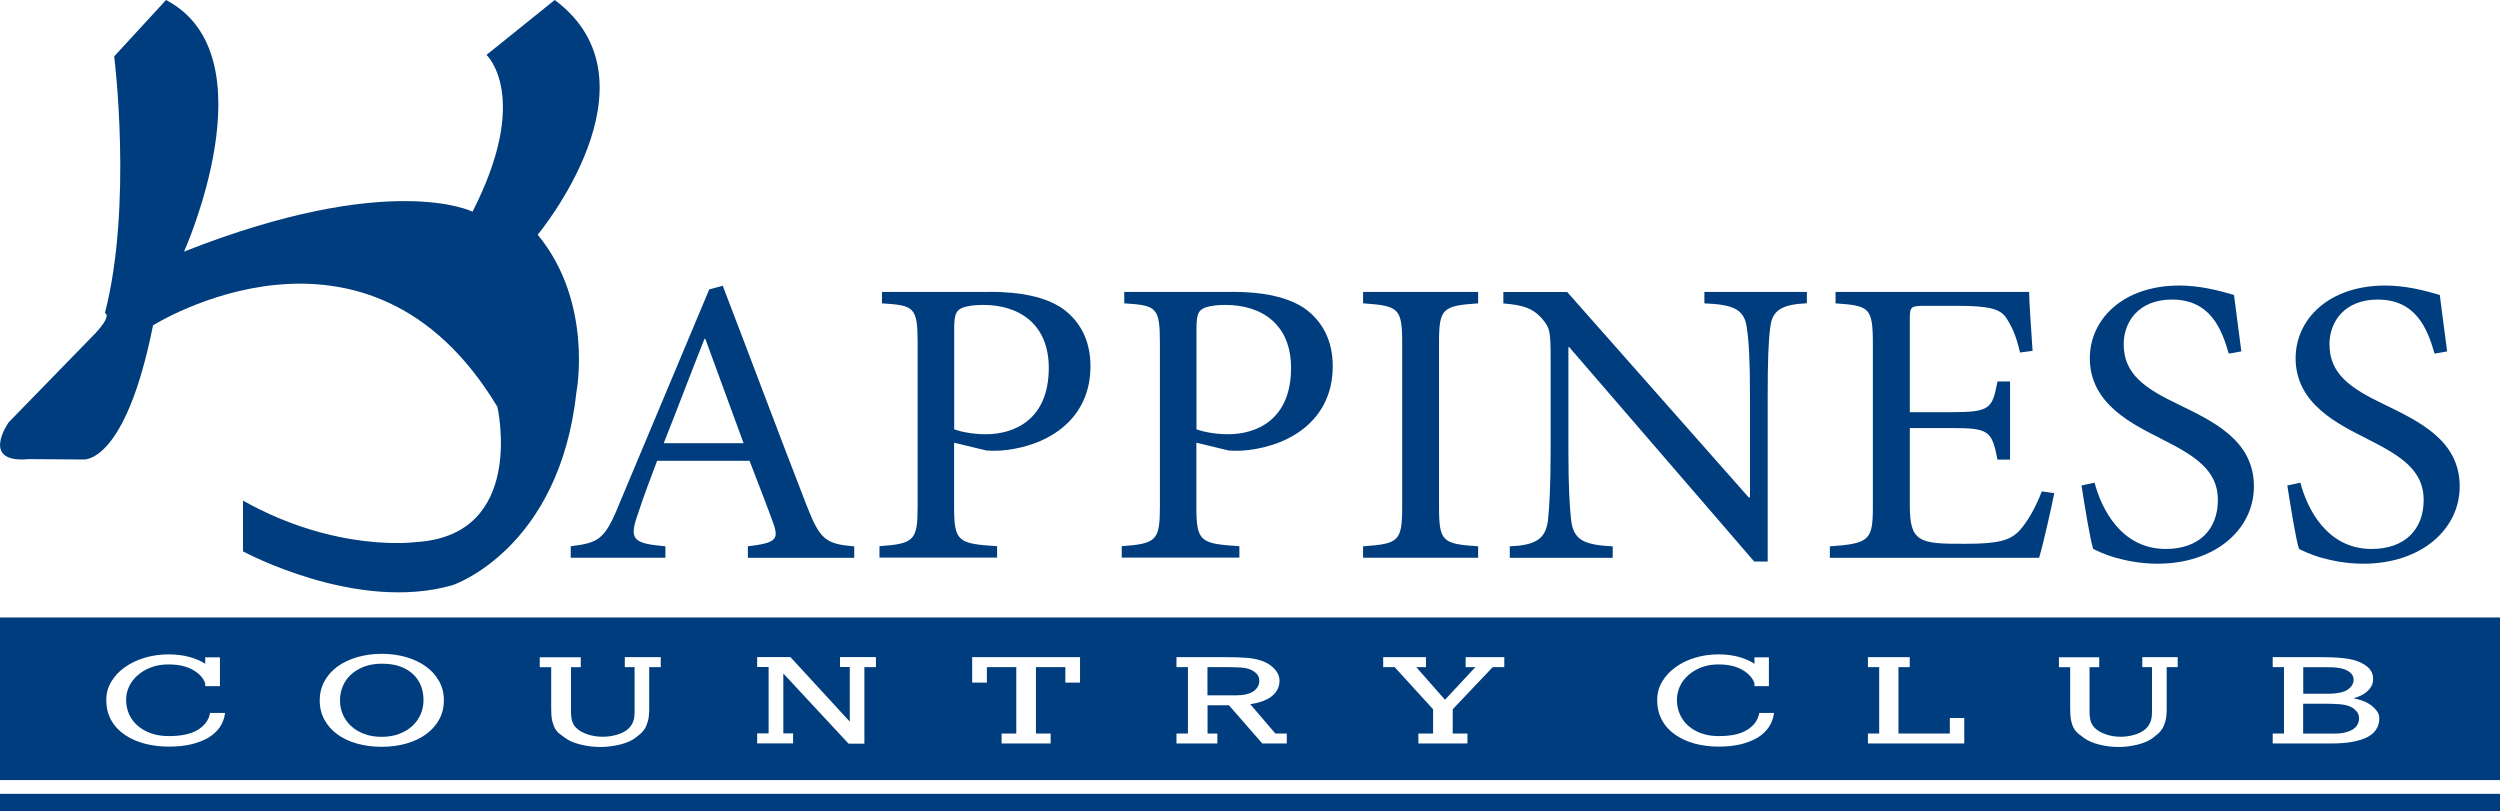
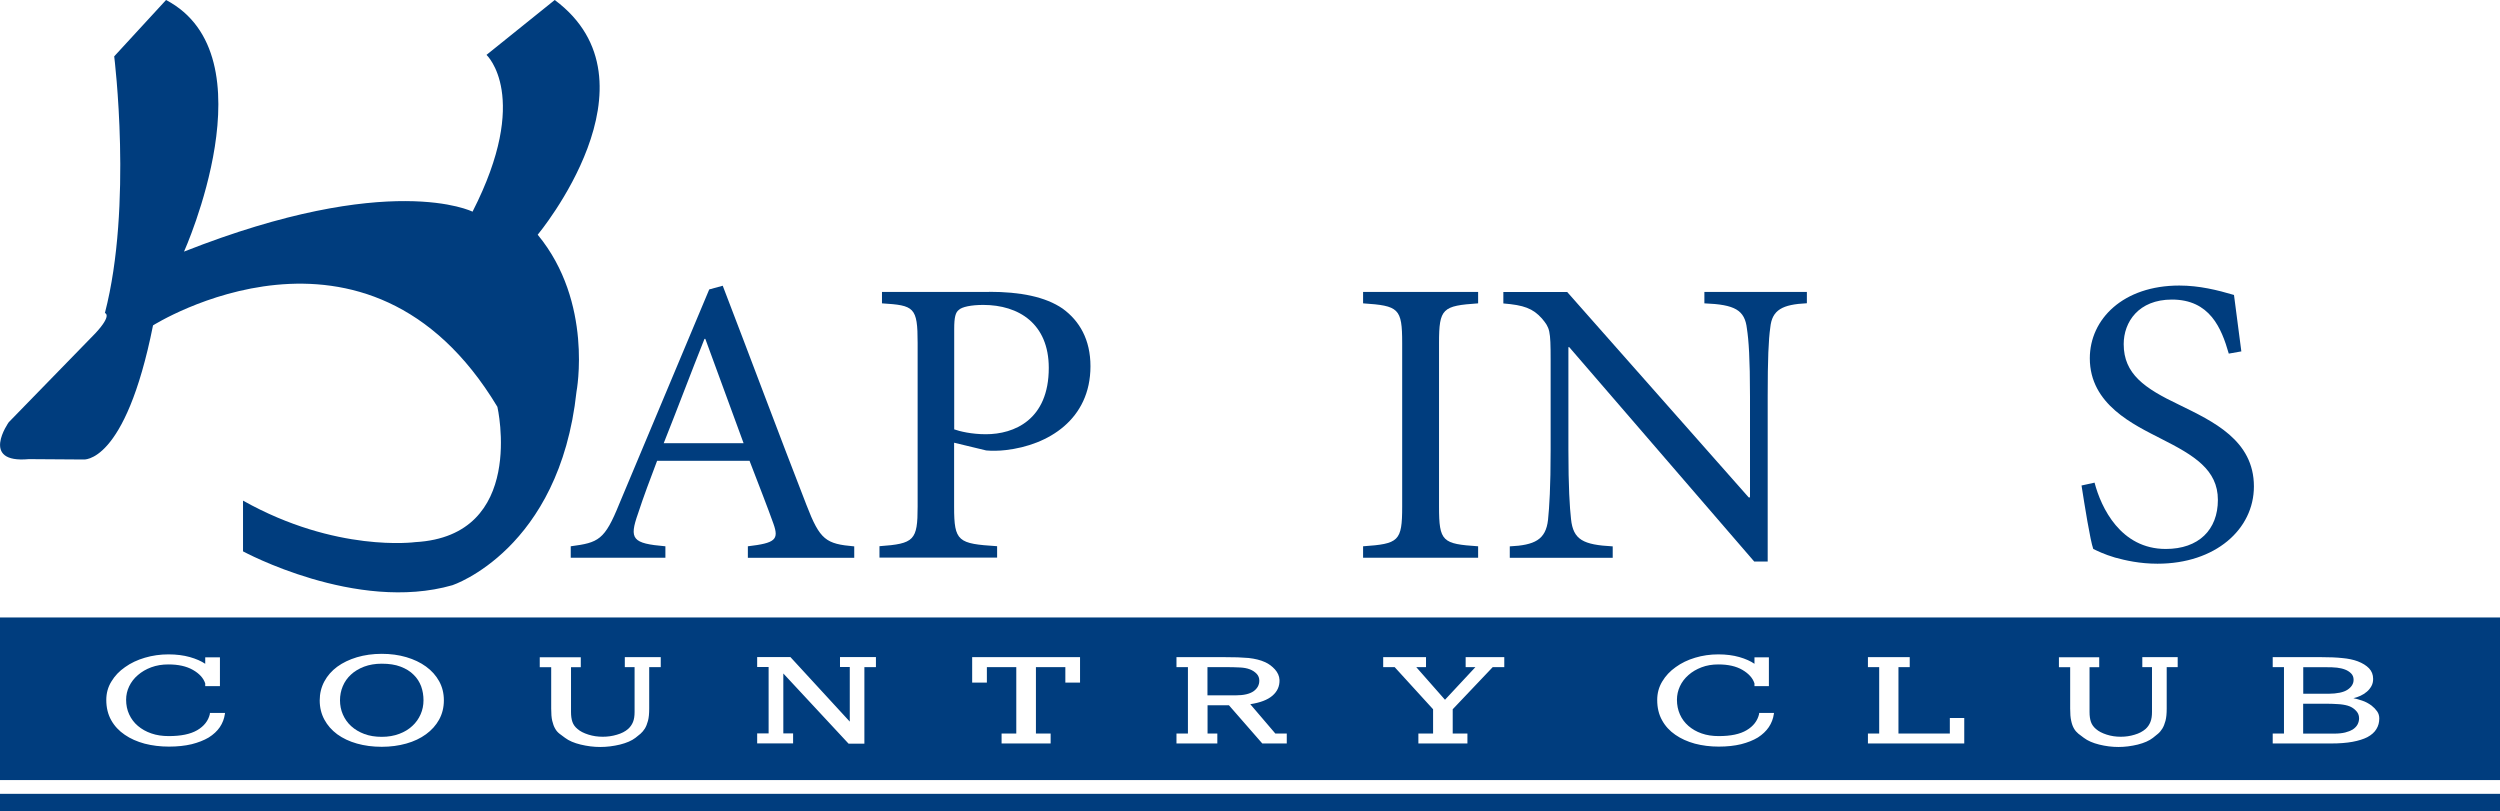
<svg xmlns="http://www.w3.org/2000/svg" width="188" height="61" viewBox="0 0 188 61" fill="none">
  <g clip-path="url(#clip0_1_8)">
    <path d="M188 59.696H0V61H188V59.696Z" fill="#003D7E" />
    <path d="M12.487 0L8.588 4.238C8.588 4.238 9.988 15.453 7.888 23.54C7.888 23.54 8.469 23.658 7.189 25.045L0.658 31.752C0.658 31.752 -1.561 34.873 2.177 34.526L6.251 34.554C6.251 34.554 9.407 34.991 11.507 24.469C11.507 24.469 27.605 14.295 37.404 30.594C37.404 30.594 39.623 40.304 31.224 40.768C31.224 40.768 25.275 41.58 18.275 37.647V41.462C18.275 41.462 26.793 46.088 34.024 44.007C34.024 44.007 42.073 41.351 43.354 29.442C43.354 29.442 44.635 22.735 40.435 17.651C40.435 17.651 50.003 6.166 41.716 0L36.585 4.127C36.585 4.127 39.966 7.248 35.535 15.918C35.535 15.918 29.355 12.796 13.838 18.921C13.838 18.921 20.466 4.196 12.487 0Z" fill="#003D7E" />
    <path d="M56.239 41.941V41.081C58.297 40.838 58.591 40.588 58.164 39.388C57.737 38.188 57.086 36.524 56.365 34.651H49.415C48.89 36.038 48.4 37.328 47.98 38.618C47.294 40.554 47.553 40.866 50.038 41.081V41.941H42.919V41.081C45.012 40.803 45.467 40.623 46.573 37.883L53.334 21.765L54.349 21.487C56.372 26.744 58.563 32.626 60.648 37.98C61.663 40.623 62.118 40.9 64.239 41.088V41.948H56.239V41.941ZM53.04 25.482H52.977C51.934 28.097 50.92 30.802 49.912 33.327H55.917L53.04 25.482Z" fill="#003D7E" />
    <path d="M74.395 21.945C76.712 21.945 78.609 22.312 79.91 23.207C81.184 24.13 82.003 25.544 82.003 27.542C82.003 31.544 78.833 33.479 75.634 33.846C75.144 33.909 74.521 33.909 74.164 33.874L71.749 33.292V38.119C71.749 40.734 72.043 40.886 74.983 41.074V41.934H66.136V41.074C68.747 40.886 69.006 40.644 69.006 38.091V25.794C69.006 23.089 68.747 22.964 66.325 22.812V21.952H74.395V21.945ZM71.749 32.286C72.176 32.438 73.058 32.654 74.136 32.654C76.257 32.654 78.868 31.578 78.868 27.667C78.868 24.345 76.614 22.93 73.94 22.93C73.023 22.93 72.337 23.082 72.113 23.297C71.854 23.485 71.756 23.852 71.756 24.74V32.286H71.749Z" fill="#003D7E" />
-     <path d="M92.614 21.945C94.931 21.945 96.828 22.312 98.129 23.207C99.403 24.13 100.222 25.544 100.222 27.542C100.222 31.544 97.059 33.479 93.853 33.846C93.363 33.909 92.74 33.909 92.383 33.874L89.968 33.292V38.119C89.968 40.734 90.262 40.886 93.202 41.074V41.934H84.355V41.074C86.966 40.886 87.225 40.644 87.225 38.091V25.794C87.225 23.089 86.966 22.964 84.544 22.812V21.952H92.614V21.945ZM89.968 32.286C90.395 32.438 91.277 32.654 92.355 32.654C94.476 32.654 97.087 31.578 97.087 27.667C97.087 24.345 94.833 22.93 92.159 22.93C91.242 22.93 90.556 23.082 90.332 23.297C90.073 23.485 89.975 23.852 89.975 24.74V32.286H89.968Z" fill="#003D7E" />
    <path d="M102.504 41.941V41.081C105.185 40.893 105.444 40.713 105.444 38.098V25.794C105.444 23.179 105.185 22.992 102.504 22.812V21.952H111.155V22.812C108.474 22.999 108.215 23.179 108.215 25.794V38.098C108.215 40.741 108.474 40.9 111.155 41.081V41.941H102.504Z" fill="#003D7E" />
    <path d="M135.87 22.805C134.043 22.895 133.259 23.297 133.126 24.622C132.993 25.579 132.93 26.959 132.93 29.824V42.225H131.915L118.007 26.106H117.944V33.826C117.944 36.656 118.042 38.133 118.14 39.028C118.301 40.595 119.057 40.969 121.276 41.087V41.947H113.535V41.087C115.397 40.997 116.244 40.595 116.412 39.09C116.51 38.133 116.608 36.628 116.608 33.833V27.063C116.608 24.816 116.545 24.664 115.957 23.956C115.271 23.186 114.585 22.944 113.052 22.819V21.959H117.853L131.502 37.405H131.6V29.824C131.6 26.959 131.502 25.579 131.369 24.719C131.208 23.304 130.452 22.902 128.17 22.812V21.952H135.877V22.805H135.87Z" fill="#003D7E" />
-     <path d="M154.481 37.086C154.285 38.098 153.634 40.99 153.34 41.947H137.605V41.087C140.58 40.872 140.839 40.63 140.839 38.105V25.857C140.839 23.117 140.58 22.992 138.032 22.812V21.952H152.591C152.591 22.722 152.752 24.816 152.85 26.384L151.905 26.509C151.611 25.218 151.282 24.539 150.862 23.894C150.407 23.214 149.525 22.999 147.173 22.999H144.696C143.681 22.999 143.618 23.089 143.618 23.984V30.996H146.683C149.658 30.996 149.819 30.753 150.211 28.686H151.156V34.561H150.211C149.784 32.376 149.56 32.189 146.718 32.189H143.618V38.001C143.618 39.451 143.814 40.123 144.402 40.491C145.025 40.893 146.165 40.893 147.796 40.893C150.281 40.893 151.191 40.651 151.912 39.846C152.465 39.229 153.088 38.154 153.543 36.954L154.481 37.086Z" fill="#003D7E" />
    <path d="M167.604 26.592C167.051 24.657 166.169 22.527 163.328 22.527C160.815 22.527 159.702 24.22 159.702 25.877C159.702 28.125 161.27 29.2 163.846 30.427C166.421 31.689 169.494 33.104 169.494 36.579C169.494 39.811 166.589 42.391 162.243 42.391C160.906 42.391 159.828 42.142 159.044 41.927C158.225 41.684 157.735 41.434 157.413 41.282C157.182 40.637 156.762 37.987 156.531 36.51L157.511 36.295C158.001 38.174 159.471 41.282 162.866 41.282C165.343 41.282 166.785 39.839 166.785 37.592C166.785 35.317 164.986 34.242 162.544 33.007C160.451 31.932 157.154 30.42 157.154 26.945C157.154 23.991 159.667 21.473 163.881 21.473C165.385 21.473 166.75 21.813 167.996 22.181C168.129 23.256 168.29 24.49 168.549 26.425L167.604 26.592Z" fill="#003D7E" />
-     <path d="M183.08 26.592C182.527 24.657 181.645 22.527 178.803 22.527C176.29 22.527 175.177 24.22 175.177 25.877C175.177 28.125 176.745 29.2 179.321 30.427C181.897 31.689 184.969 33.104 184.969 36.579C184.969 39.811 182.065 42.391 177.718 42.391C176.381 42.391 175.303 42.142 174.519 41.927C173.701 41.684 173.211 41.434 172.889 41.282C172.658 40.637 172.238 37.987 172.007 36.51L172.987 36.295C173.477 38.174 174.946 41.282 178.341 41.282C180.819 41.282 182.261 39.839 182.261 37.592C182.261 35.317 180.462 34.242 178.019 33.007C175.926 31.932 172.63 30.42 172.63 26.945C172.63 23.991 175.142 21.473 179.356 21.473C180.861 21.473 182.233 21.813 183.471 22.181C183.604 23.256 183.765 24.49 184.024 26.425L183.08 26.592Z" fill="#003D7E" />
    <path d="M31.105 50.742C30.853 50.485 30.524 50.284 30.125 50.132C29.726 49.979 29.257 49.91 28.704 49.91C28.214 49.91 27.773 49.986 27.381 50.132C26.989 50.284 26.66 50.478 26.394 50.728C26.121 50.978 25.918 51.269 25.778 51.602C25.638 51.935 25.568 52.289 25.568 52.663C25.568 53.038 25.638 53.392 25.785 53.731C25.932 54.064 26.135 54.356 26.408 54.605C26.681 54.855 27.01 55.049 27.395 55.195C27.78 55.34 28.221 55.41 28.711 55.41C29.194 55.41 29.628 55.334 30.02 55.188C30.412 55.042 30.741 54.841 31.007 54.591C31.28 54.342 31.483 54.05 31.63 53.718C31.777 53.385 31.847 53.031 31.847 52.663C31.847 52.296 31.791 51.949 31.672 51.616C31.546 51.283 31.364 50.992 31.105 50.742Z" fill="#003D7E" />
    <path d="M94.7 51.186C94.7 50.985 94.637 50.818 94.504 50.673C94.371 50.534 94.203 50.416 93.986 50.333C93.79 50.257 93.545 50.208 93.251 50.194C92.957 50.18 92.579 50.166 92.117 50.166H90.801V52.289H92.943C93.531 52.289 93.972 52.185 94.266 51.983C94.553 51.775 94.7 51.512 94.7 51.186Z" fill="#003D7E" />
    <path d="M176.549 53.066C176.332 53.003 176.08 52.962 175.786 52.948C175.499 52.927 175.198 52.92 174.89 52.92H173.197V55.167H175.541C175.856 55.167 176.122 55.139 176.353 55.084C176.577 55.028 176.766 54.952 176.92 54.862C177.088 54.751 177.214 54.619 177.291 54.474C177.368 54.321 177.403 54.168 177.403 54.016C177.403 53.78 177.319 53.586 177.144 53.419C176.976 53.246 176.78 53.135 176.549 53.066Z" fill="#003D7E" />
    <path d="M176.535 51.866C176.836 51.664 176.99 51.415 176.99 51.123C176.99 50.922 176.927 50.763 176.801 50.638C176.675 50.513 176.521 50.416 176.339 50.347C176.157 50.277 175.954 50.236 175.744 50.208C175.534 50.18 175.219 50.173 174.799 50.173H173.204V52.171H175.1C175.751 52.164 176.234 52.067 176.535 51.866Z" fill="#003D7E" />
    <path d="M0 46.435V58.663H188V46.435H0ZM16.91 53.697C16.861 54.05 16.735 54.376 16.532 54.681C16.329 54.98 16.049 55.236 15.699 55.458C15.335 55.673 14.908 55.84 14.412 55.965C13.915 56.083 13.341 56.145 12.704 56.145C12.053 56.145 11.444 56.069 10.877 55.923C10.31 55.77 9.806 55.548 9.386 55.257C8.952 54.966 8.609 54.598 8.364 54.161C8.119 53.724 7.993 53.218 7.993 52.636C7.993 52.129 8.119 51.664 8.378 51.248C8.63 50.825 8.973 50.465 9.407 50.166C9.834 49.861 10.331 49.625 10.898 49.459C11.465 49.292 12.053 49.209 12.669 49.209C13.264 49.209 13.803 49.279 14.271 49.41C14.74 49.542 15.132 49.715 15.433 49.917V49.431H16.539V51.595H15.433V51.394C15.3 50.992 14.992 50.652 14.502 50.374C14.012 50.097 13.404 49.965 12.662 49.965C12.193 49.965 11.766 50.035 11.374 50.18C10.982 50.326 10.653 50.52 10.373 50.763C10.086 51.006 9.869 51.29 9.715 51.609C9.561 51.928 9.484 52.268 9.484 52.622C9.484 53.024 9.561 53.392 9.715 53.724C9.869 54.057 10.086 54.349 10.373 54.591C10.653 54.827 10.989 55.021 11.381 55.153C11.773 55.292 12.214 55.354 12.697 55.354C13.607 55.354 14.32 55.209 14.831 54.91C15.342 54.612 15.664 54.203 15.783 53.69V53.613H16.917V53.697H16.91ZM33.023 54.113C32.785 54.543 32.456 54.91 32.036 55.216C31.616 55.521 31.126 55.757 30.552 55.916C29.985 56.076 29.362 56.159 28.704 56.159C28.032 56.159 27.409 56.076 26.842 55.916C26.275 55.757 25.778 55.521 25.358 55.216C24.945 54.91 24.623 54.543 24.392 54.113C24.161 53.683 24.042 53.204 24.042 52.67C24.042 52.15 24.161 51.671 24.392 51.241C24.623 50.811 24.945 50.444 25.358 50.139C25.778 49.833 26.268 49.598 26.842 49.424C27.409 49.258 28.032 49.168 28.704 49.168C29.369 49.168 29.985 49.251 30.552 49.417C31.119 49.584 31.616 49.82 32.036 50.125C32.456 50.43 32.785 50.797 33.023 51.227C33.261 51.657 33.379 52.136 33.379 52.663C33.379 53.197 33.261 53.676 33.023 54.113ZM49.681 50.166H48.82V53.281C48.82 53.662 48.792 53.967 48.729 54.203C48.666 54.439 48.589 54.633 48.491 54.792C48.393 54.945 48.281 55.077 48.162 55.181C48.036 55.285 47.91 55.382 47.784 55.486C47.504 55.701 47.119 55.867 46.622 55.992C46.125 56.11 45.635 56.173 45.138 56.173C44.648 56.173 44.158 56.11 43.668 55.992C43.178 55.874 42.786 55.708 42.492 55.486C42.346 55.382 42.206 55.278 42.072 55.174C41.94 55.07 41.828 54.945 41.744 54.786C41.653 54.633 41.583 54.439 41.527 54.203C41.471 53.967 41.45 53.662 41.45 53.287V50.173H40.589V49.424H43.675V50.173H42.94V53.544C42.94 53.835 42.975 54.085 43.045 54.286C43.115 54.487 43.241 54.668 43.43 54.82C43.626 54.994 43.899 55.132 44.249 55.243C44.599 55.354 44.956 55.403 45.327 55.403C45.698 55.403 46.048 55.354 46.391 55.25C46.734 55.153 47.014 55.008 47.231 54.82C47.392 54.675 47.518 54.501 47.602 54.293C47.686 54.085 47.721 53.835 47.721 53.537V50.166H46.986V49.417H49.688V50.166H49.681ZM65.863 50.166H65.002V55.923H63.812L58.906 50.645V55.153H59.641V55.902H56.939V55.153H57.8V50.159H56.939V49.41H59.438L63.903 54.265V50.159H63.168V49.41H65.87V50.166H65.863ZM81.219 51.332H80.114V50.166H77.902V55.16H79.008V55.909H75.319V55.16H76.425V50.166H74.213V51.332H73.107V49.417H81.219V51.332ZM96.758 55.909H94.924L92.418 53.038H90.808V55.16H91.543V55.909H88.471V55.16H89.332V50.166H88.471V49.417H92.026C92.418 49.417 92.768 49.424 93.076 49.431C93.384 49.445 93.657 49.459 93.895 49.48C94.14 49.507 94.364 49.549 94.567 49.598C94.77 49.646 94.959 49.715 95.148 49.799C95.421 49.924 95.659 50.104 95.876 50.34C96.086 50.576 96.205 50.839 96.219 51.13C96.233 51.602 96.058 51.997 95.687 52.316C95.316 52.636 94.756 52.843 94.021 52.955L95.904 55.16H96.765V55.909H96.758ZM113.115 50.166H112.254L109.244 53.336V55.16H110.35V55.909H106.662V55.16H107.768V53.336L104.877 50.166H104.016V49.417H107.236V50.166H106.501L108.663 52.622L110.952 50.166H110.217V49.417H113.122V50.166H113.115ZM133.392 53.697C133.343 54.05 133.217 54.376 133.014 54.681C132.811 54.98 132.538 55.236 132.195 55.458C131.838 55.673 131.418 55.84 130.928 55.965C130.438 56.083 129.878 56.145 129.248 56.145C128.611 56.145 128.016 56.069 127.456 55.923C126.897 55.77 126.407 55.548 125.987 55.257C125.56 54.966 125.224 54.598 124.986 54.161C124.741 53.724 124.622 53.218 124.622 52.636C124.622 52.129 124.748 51.664 125 51.248C125.252 50.825 125.588 50.465 126.015 50.166C126.435 49.861 126.918 49.625 127.477 49.459C128.03 49.292 128.611 49.209 129.22 49.209C129.808 49.209 130.333 49.279 130.795 49.41C131.257 49.542 131.642 49.715 131.936 49.917V49.431H133.021V51.595H131.936V51.394C131.81 50.992 131.502 50.652 131.026 50.374C130.55 50.097 129.948 49.965 129.22 49.965C128.758 49.965 128.338 50.035 127.96 50.18C127.575 50.326 127.246 50.52 126.973 50.763C126.694 51.006 126.477 51.29 126.33 51.609C126.183 51.928 126.106 52.268 126.106 52.622C126.106 53.024 126.183 53.392 126.33 53.724C126.477 54.057 126.694 54.349 126.973 54.591C127.246 54.827 127.575 55.021 127.96 55.153C128.345 55.292 128.779 55.354 129.255 55.354C130.151 55.354 130.851 55.209 131.348 54.91C131.852 54.612 132.167 54.203 132.286 53.69V53.613H133.399V53.697H133.392ZM147.719 55.909H140.468V55.16H141.315V50.166H140.468V49.417H143.611V50.166H142.764V55.16H146.627V53.995H147.712V55.909H147.719ZM163.783 50.166H162.936V53.281C162.936 53.662 162.908 53.967 162.845 54.203C162.782 54.439 162.705 54.633 162.607 54.792C162.509 54.945 162.404 55.077 162.278 55.181C162.159 55.285 162.033 55.382 161.9 55.486C161.627 55.701 161.249 55.867 160.759 55.992C160.269 56.11 159.786 56.173 159.303 56.173C158.82 56.173 158.337 56.11 157.861 55.992C157.385 55.874 157 55.708 156.706 55.486C156.559 55.382 156.426 55.278 156.293 55.174C156.167 55.07 156.055 54.945 155.964 54.786C155.873 54.633 155.803 54.439 155.754 54.203C155.698 53.967 155.677 53.662 155.677 53.287V50.173H154.831V49.424H157.861V50.173H157.133V53.544C157.133 53.835 157.168 54.085 157.238 54.286C157.308 54.487 157.434 54.668 157.616 54.82C157.812 54.994 158.078 55.132 158.421 55.243C158.764 55.354 159.114 55.403 159.478 55.403C159.842 55.403 160.185 55.354 160.521 55.25C160.857 55.153 161.13 55.008 161.347 54.82C161.508 54.675 161.627 54.501 161.711 54.293C161.795 54.085 161.83 53.835 161.83 53.537V50.166H161.102V49.417H163.762V50.166H163.783ZM178.705 54.827C178.565 55.063 178.334 55.271 178.019 55.438C177.732 55.583 177.361 55.701 176.913 55.784C176.465 55.867 175.926 55.909 175.303 55.909H170.908V55.16H171.755V50.166H170.908V49.417H174.505C175.149 49.417 175.695 49.438 176.15 49.487C176.598 49.528 176.983 49.611 177.298 49.729C177.662 49.868 177.942 50.041 178.152 50.257C178.355 50.471 178.46 50.735 178.46 51.054C178.46 51.255 178.418 51.443 178.327 51.602C178.236 51.762 178.124 51.907 177.977 52.025C177.837 52.143 177.683 52.24 177.508 52.323C177.333 52.407 177.151 52.462 176.976 52.504C177.151 52.538 177.368 52.594 177.627 52.684C177.886 52.767 178.124 52.899 178.341 53.059C178.509 53.19 178.649 53.336 178.761 53.495C178.873 53.655 178.922 53.835 178.922 54.03C178.922 54.321 178.852 54.591 178.705 54.827Z" fill="#003D7E" />
  </g>
  <defs>
    <clipPath id="clip0_1_8">
      <rect width="188" height="61" fill="white" />
    </clipPath>
  </defs>
</svg>